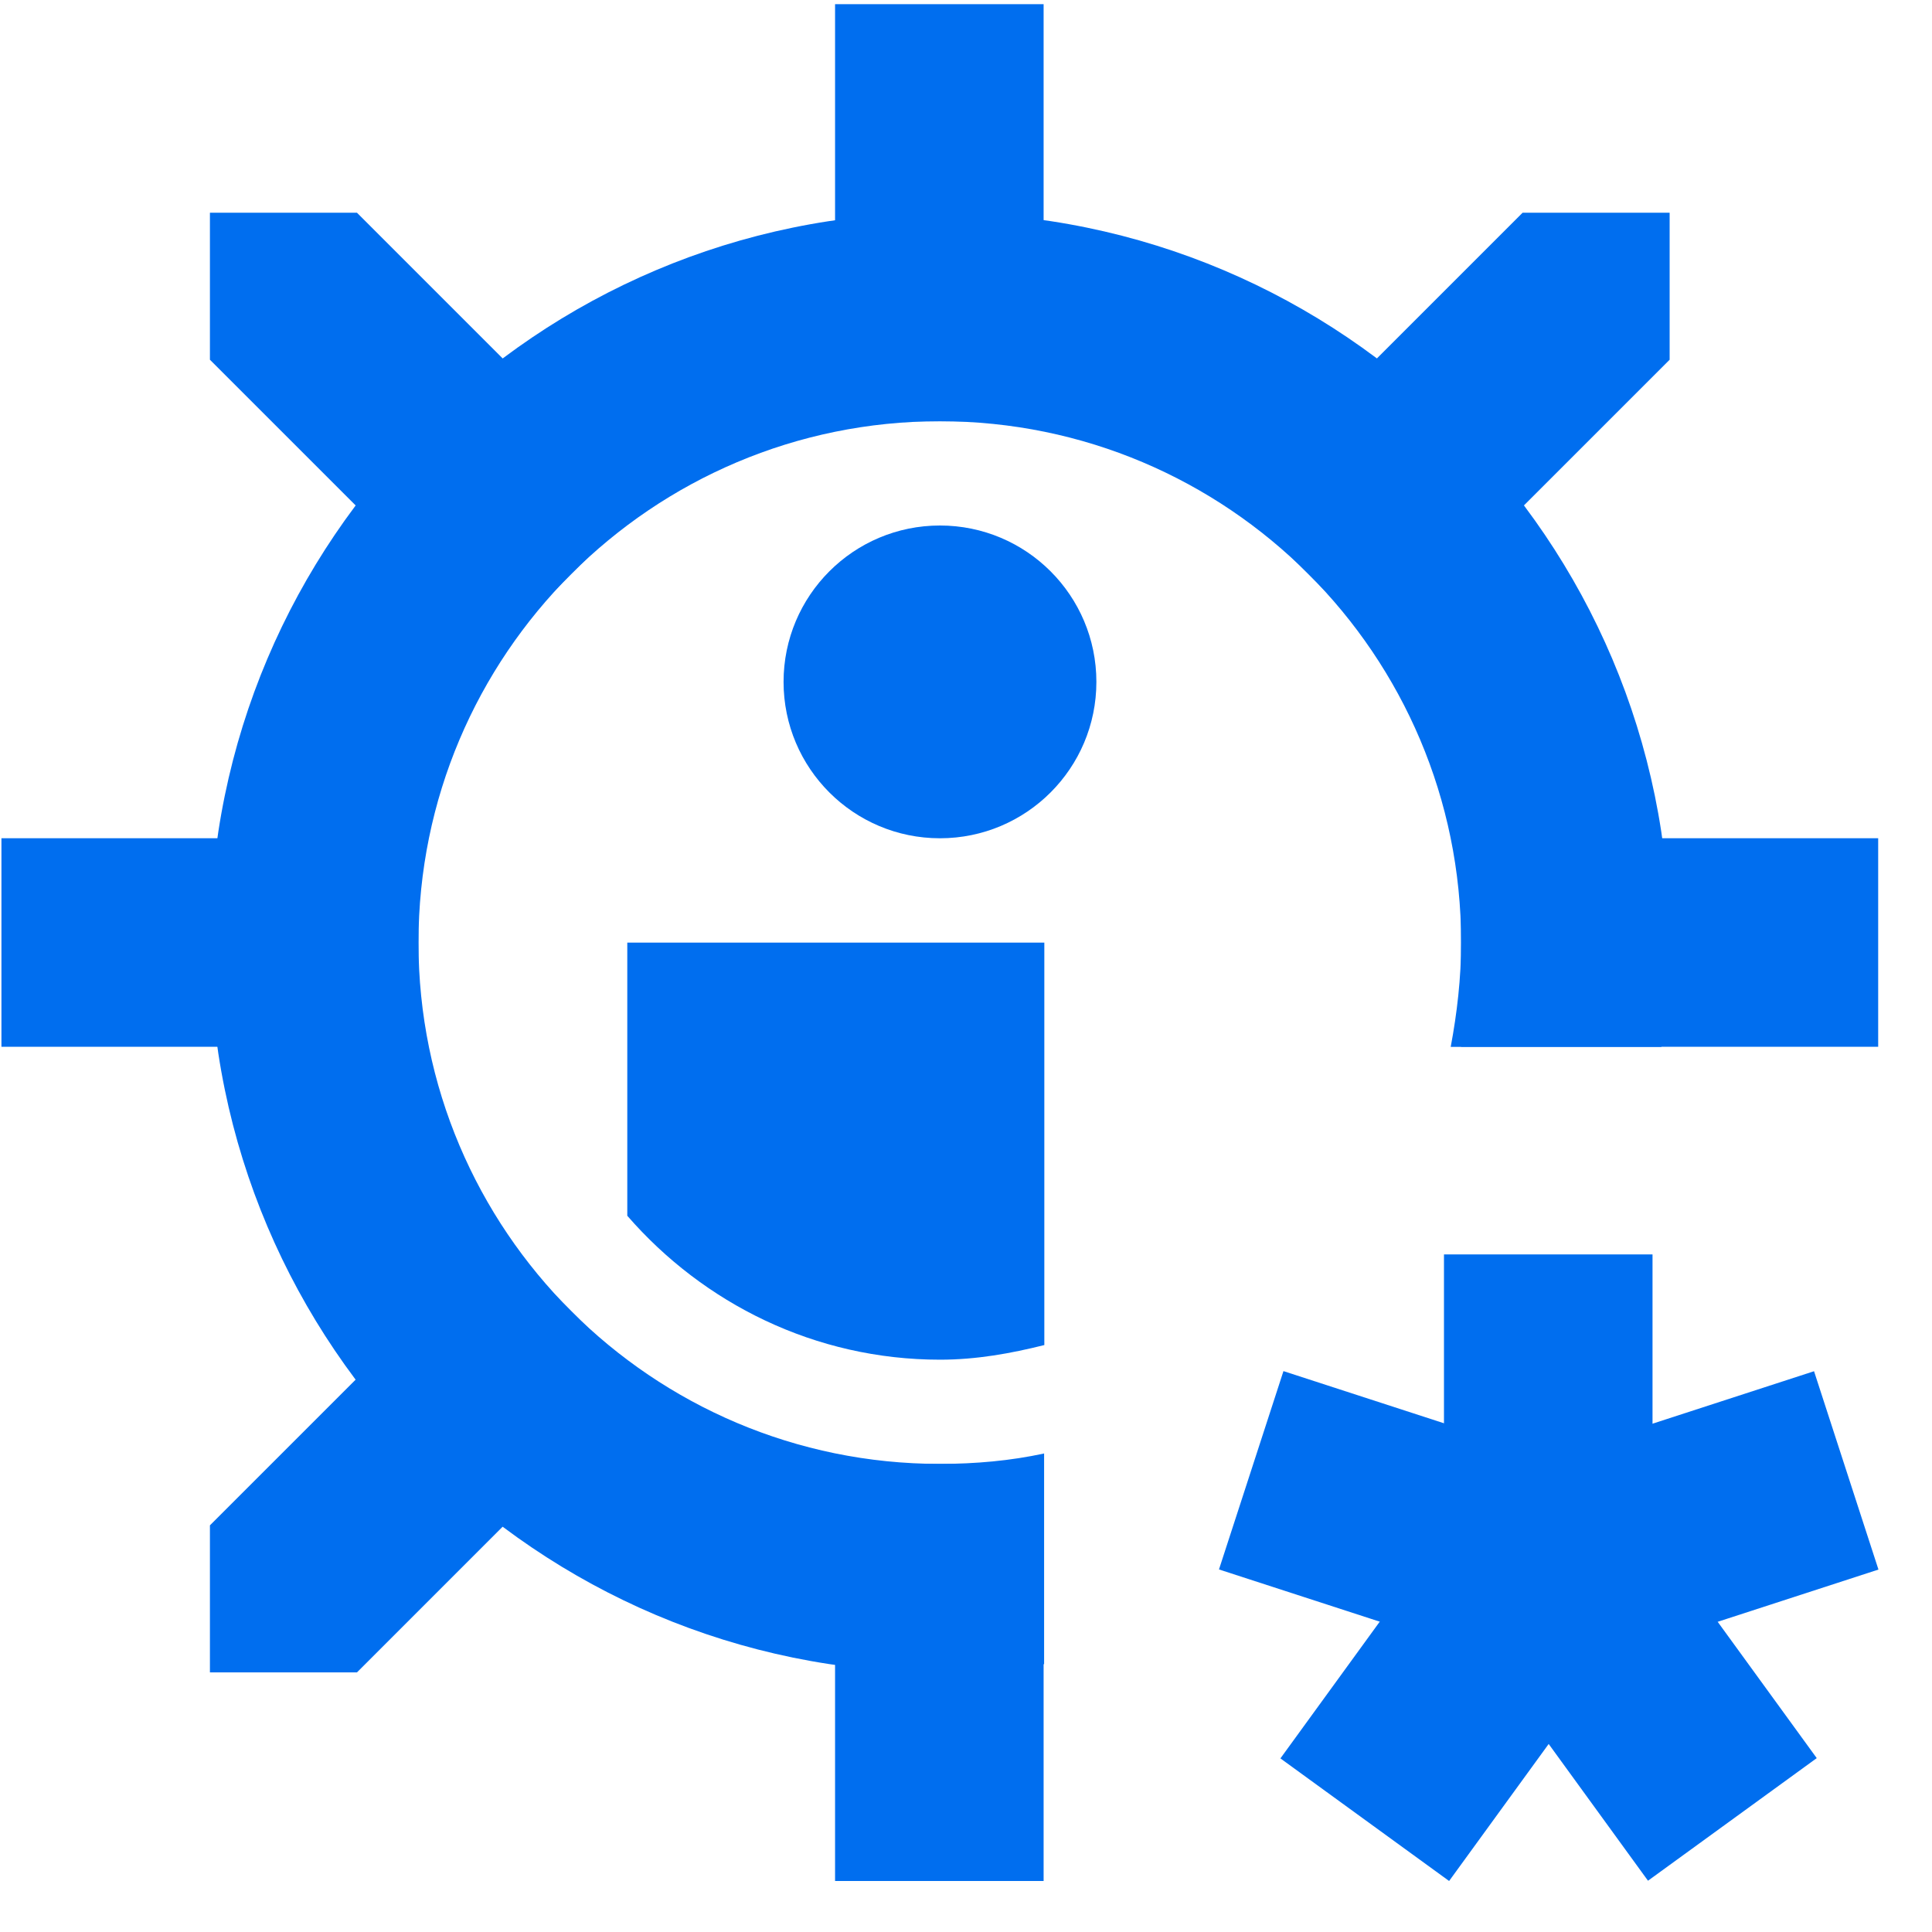
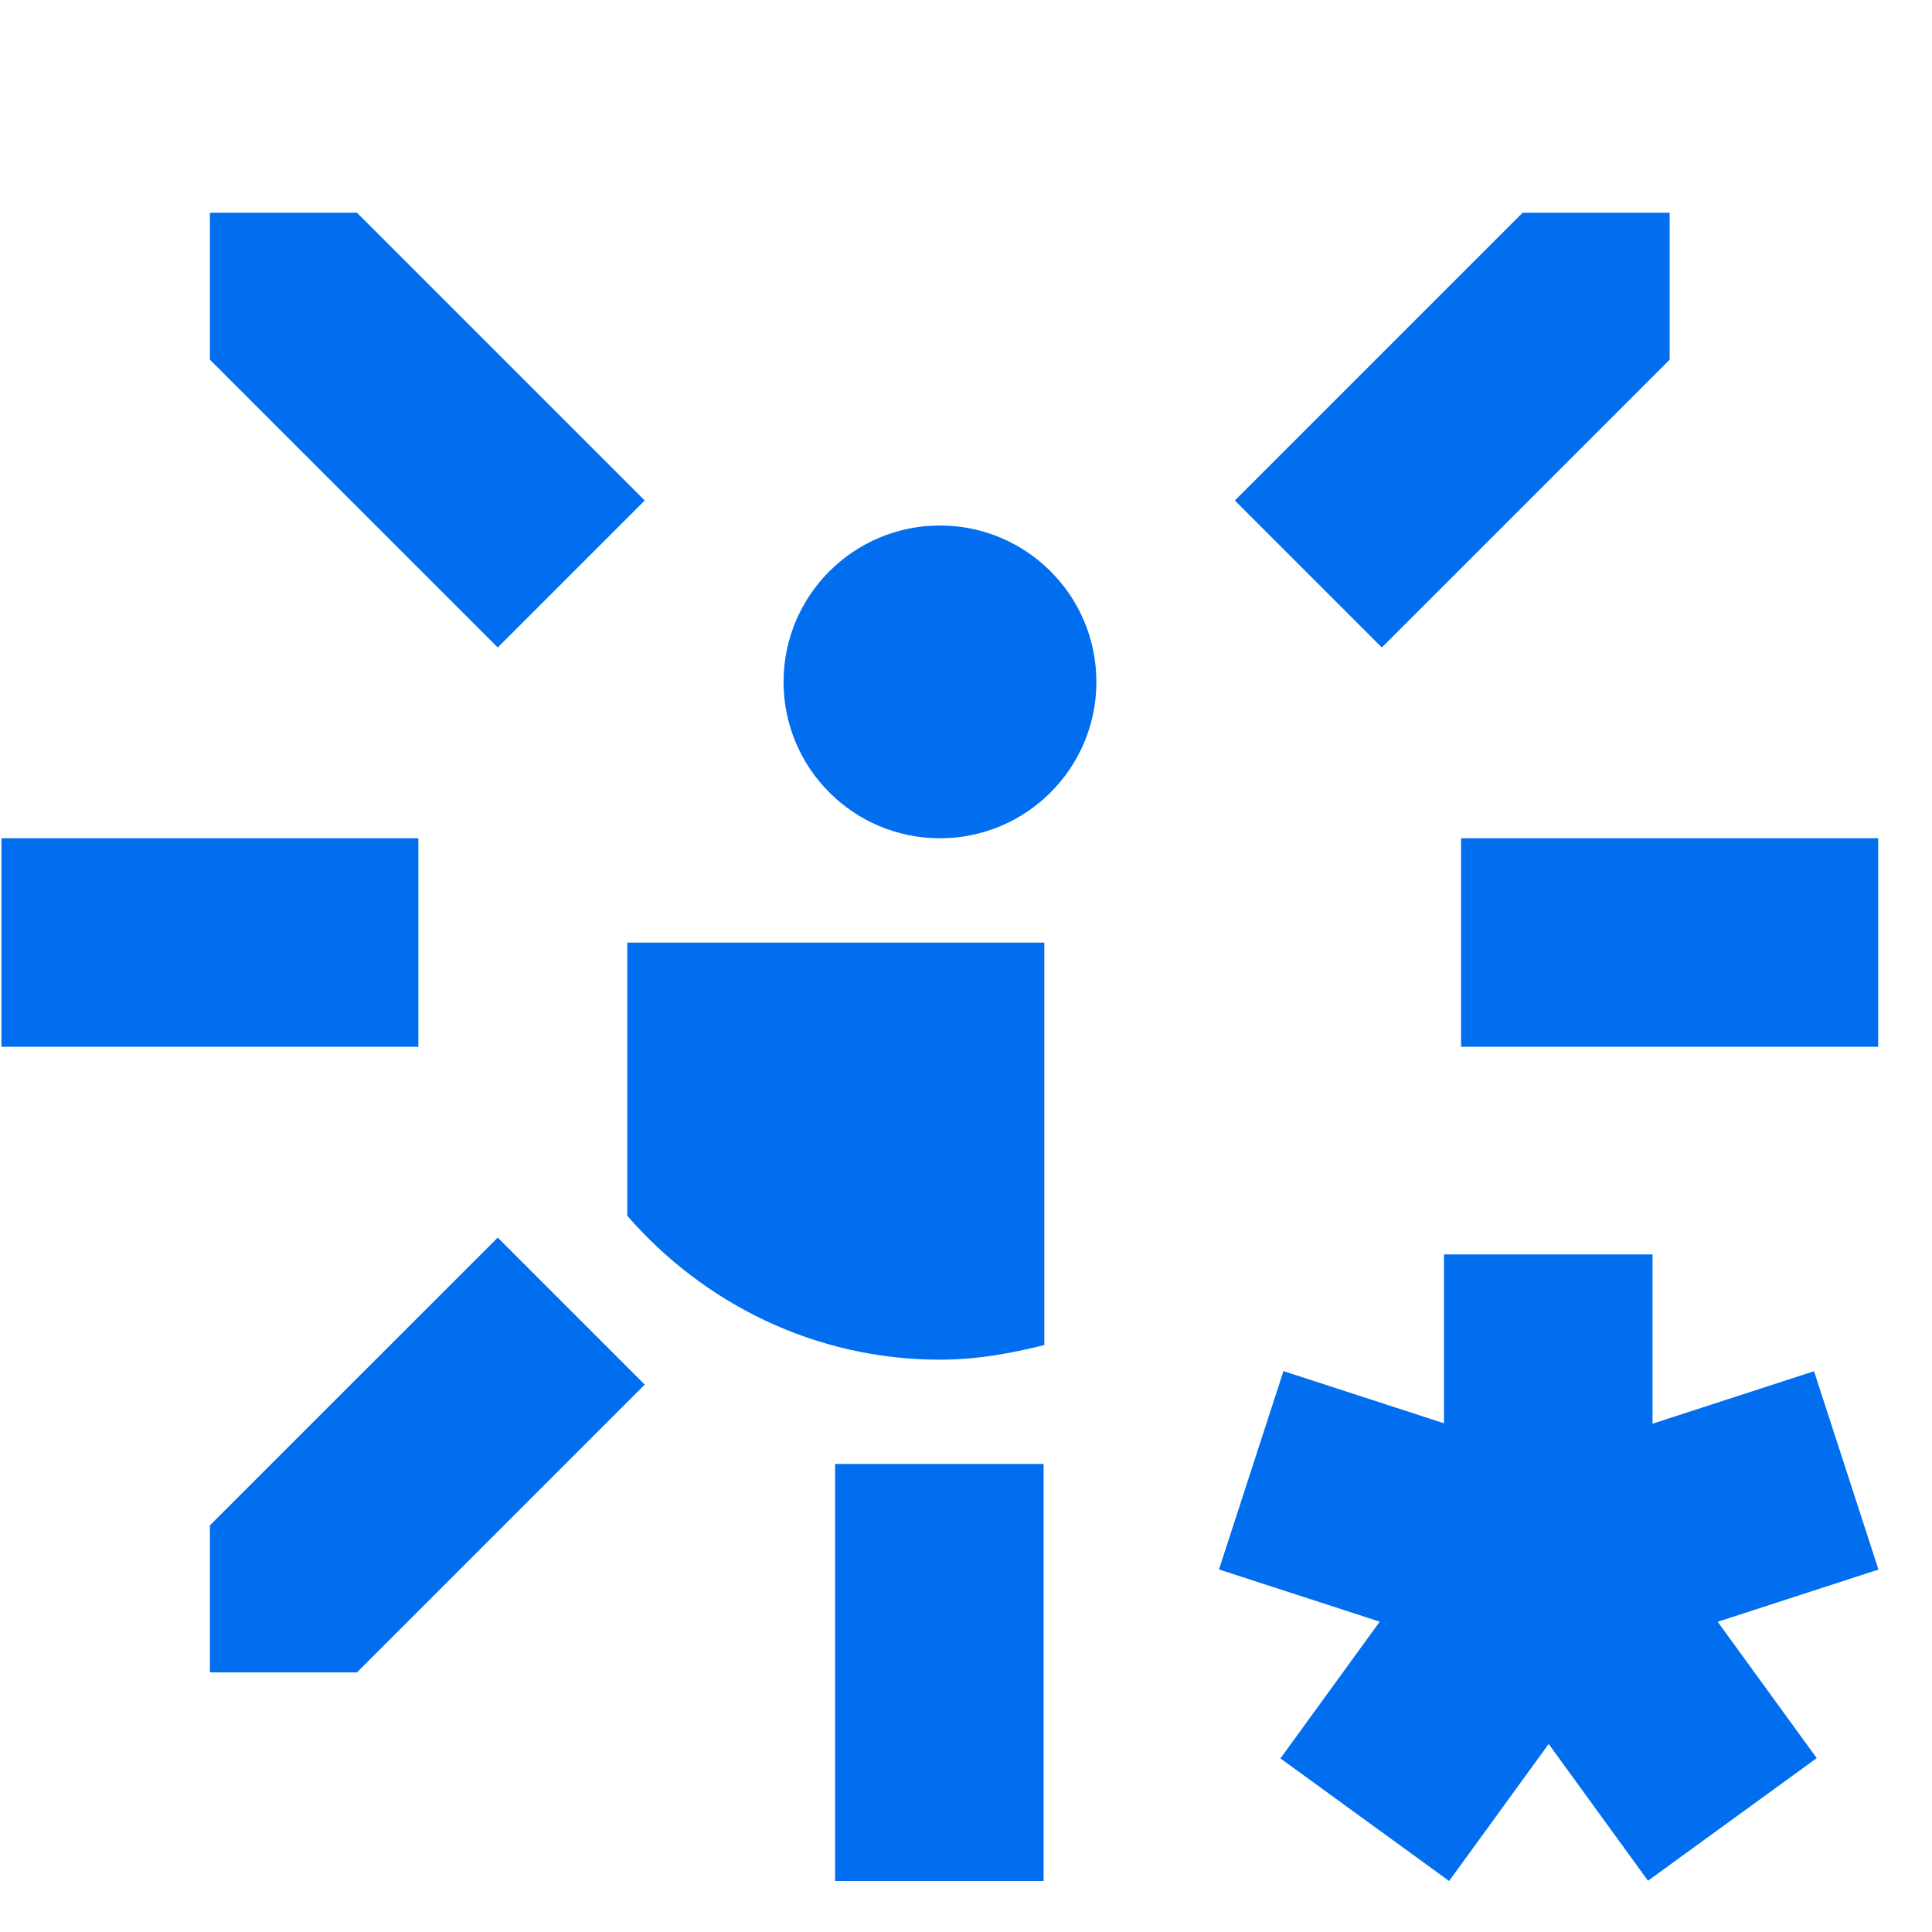
<svg xmlns="http://www.w3.org/2000/svg" width="35" height="35" viewBox="0 0 35 35" fill="none">
  <g clip-path="url(#clip0_13723_9266)">
    <path d="M7.579 15.185H0.023V18.963H7.579V15.185Z" fill="#006EEF" />
    <path d="M18.906 26.521H15.128V34.077H18.906V26.521Z" fill="#006EEF" />
    <path d="M22.37 9.067L27.583 3.854H30.247V6.517L25.033 11.73L22.37 9.067Z" fill="#006EEF" />
    <path d="M9.017 11.73L3.803 6.517V3.854H6.467L11.68 9.067L9.017 11.73Z" fill="#006EEF" />
    <path d="M11.68 25.083L6.467 30.297H3.803V27.633L9.017 22.42L11.68 25.083Z" fill="#006EEF" />
    <path d="M34.025 15.185H26.469V18.963H34.025V15.185Z" fill="#006EEF" />
-     <path d="M18.906 0.076H15.128V7.632H18.906V0.076Z" fill="#006EEF" />
    <path d="M19.862 12.353C19.862 10.788 18.593 9.52 17.028 9.52C15.464 9.52 14.195 10.788 14.195 12.353C14.195 13.918 15.464 15.186 17.028 15.186C18.593 15.186 19.862 13.918 19.862 12.353Z" fill="#006EEF" />
    <path d="M18.919 24.367V17.076H11.364V22.025C12.743 23.612 14.764 24.632 17.03 24.632C17.692 24.632 18.315 24.518 18.919 24.367Z" fill="#006EEF" />
-     <path d="M18.915 26.331C18.31 26.463 17.668 26.52 17.026 26.52C11.812 26.52 7.581 22.289 7.581 17.076C7.581 11.862 11.812 7.631 17.026 7.631C22.239 7.631 26.47 11.862 26.47 17.076C26.47 17.718 26.395 18.36 26.281 18.965H30.097C30.191 18.341 30.248 17.718 30.248 17.076C30.248 9.785 24.317 3.854 17.026 3.854C9.735 3.854 3.803 9.785 3.803 17.076C3.803 24.367 9.735 30.298 17.026 30.298C17.668 30.298 18.291 30.241 18.915 30.147V26.331Z" fill="#006EEF" />
    <path d="M29.937 22.725H26.159V28.391H29.937V22.725Z" fill="#006EEF" />
    <path d="M23.251 24.839L22.083 28.432L27.473 30.183L28.64 26.59L23.251 24.839Z" fill="#006EEF" />
    <path d="M26.526 27.271L23.196 31.855L26.252 34.076L29.583 29.492L26.526 27.271Z" fill="#006EEF" />
    <path d="M29.581 27.266L26.525 29.486L29.855 34.071L32.912 31.85L29.581 27.266Z" fill="#006EEF" />
    <path d="M32.863 24.841L27.473 26.592L28.641 30.185L34.03 28.434L32.863 24.841Z" fill="#006EEF" />
  </g>
  <defs>
    <clipPath id="clip0_13723_9266">
      <rect width="34" height="34" fill="white" transform="translate(0.026 0.076)" />
    </clipPath>
  </defs>
</svg>